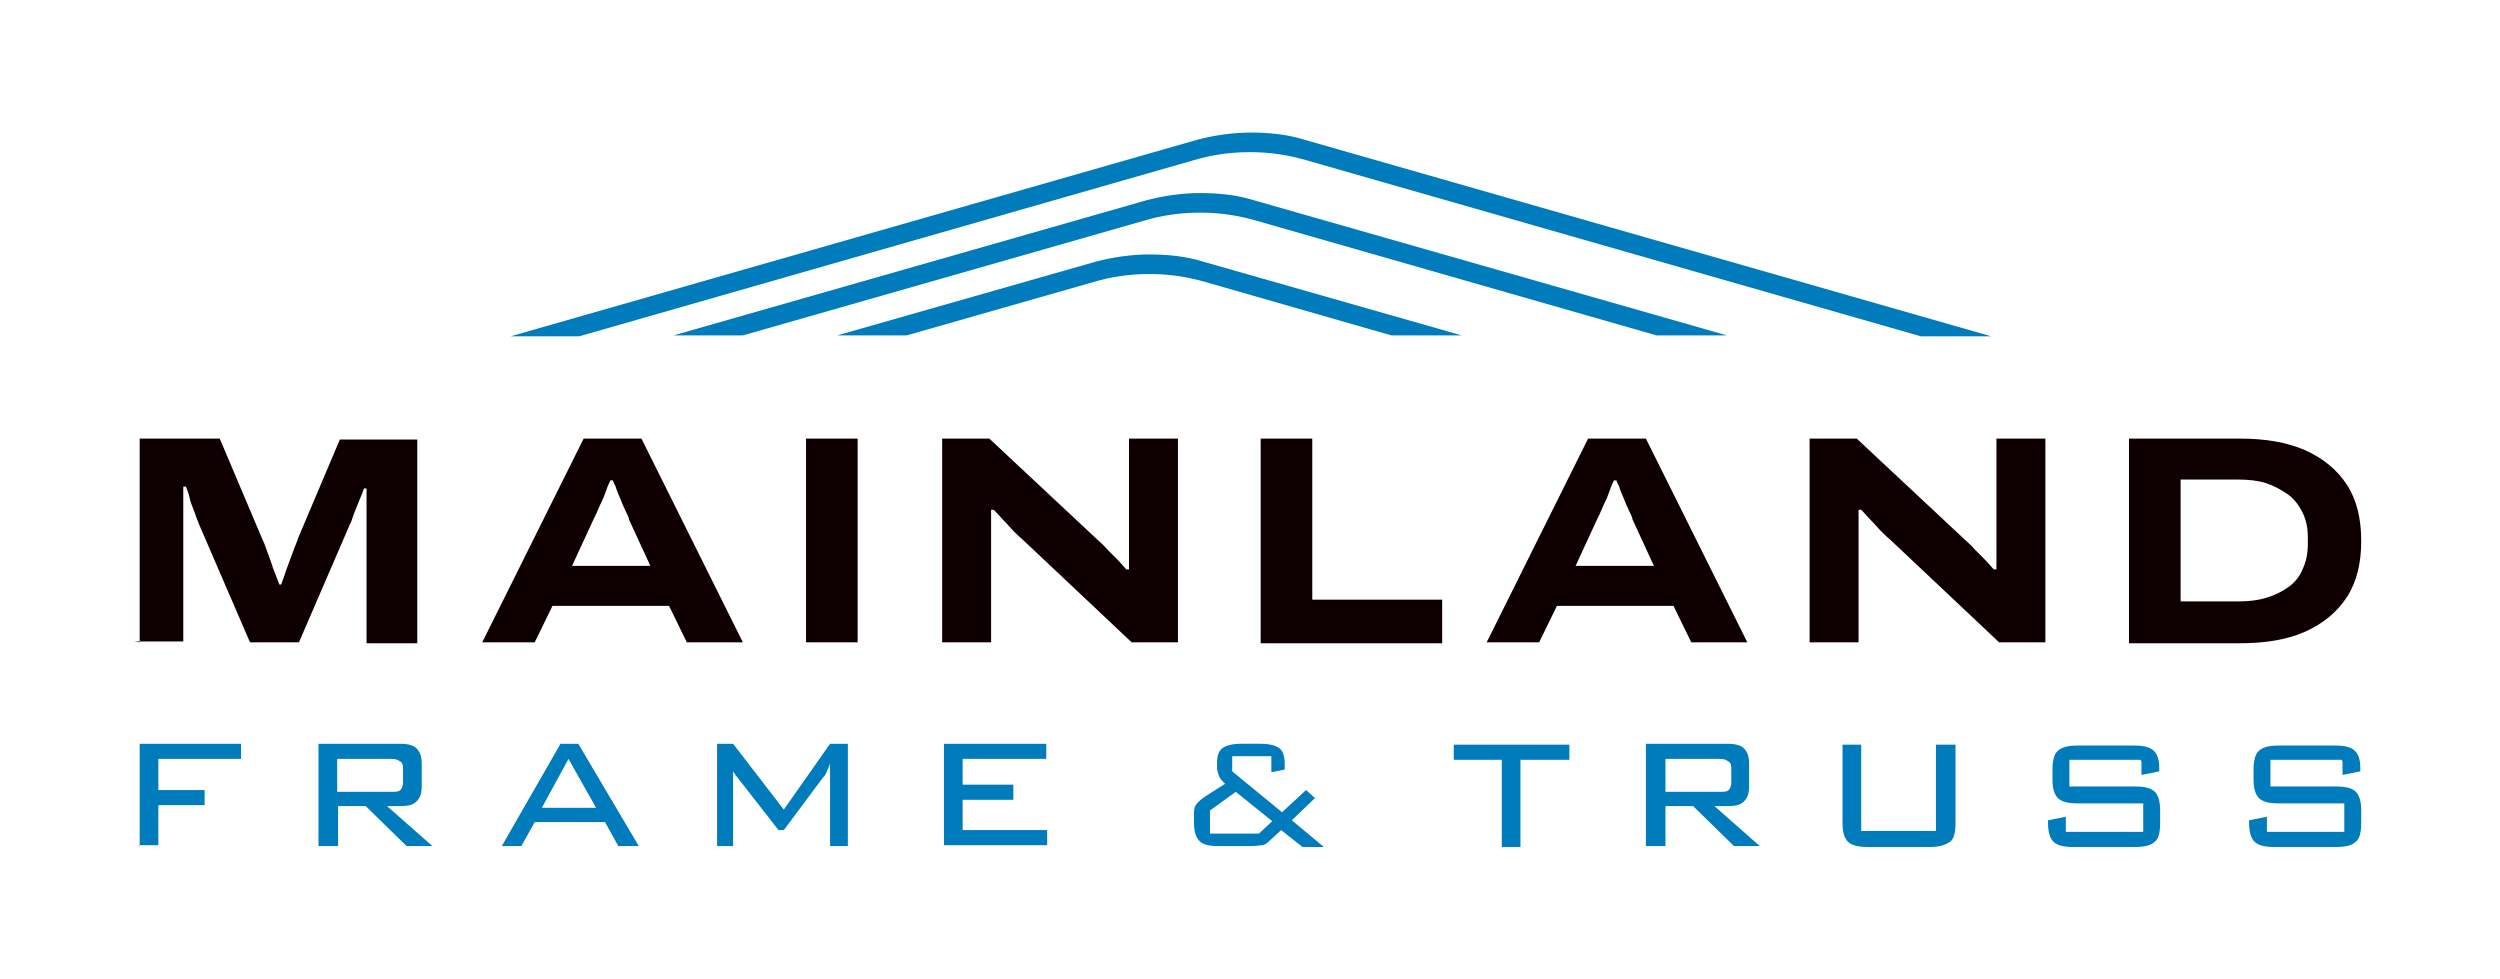
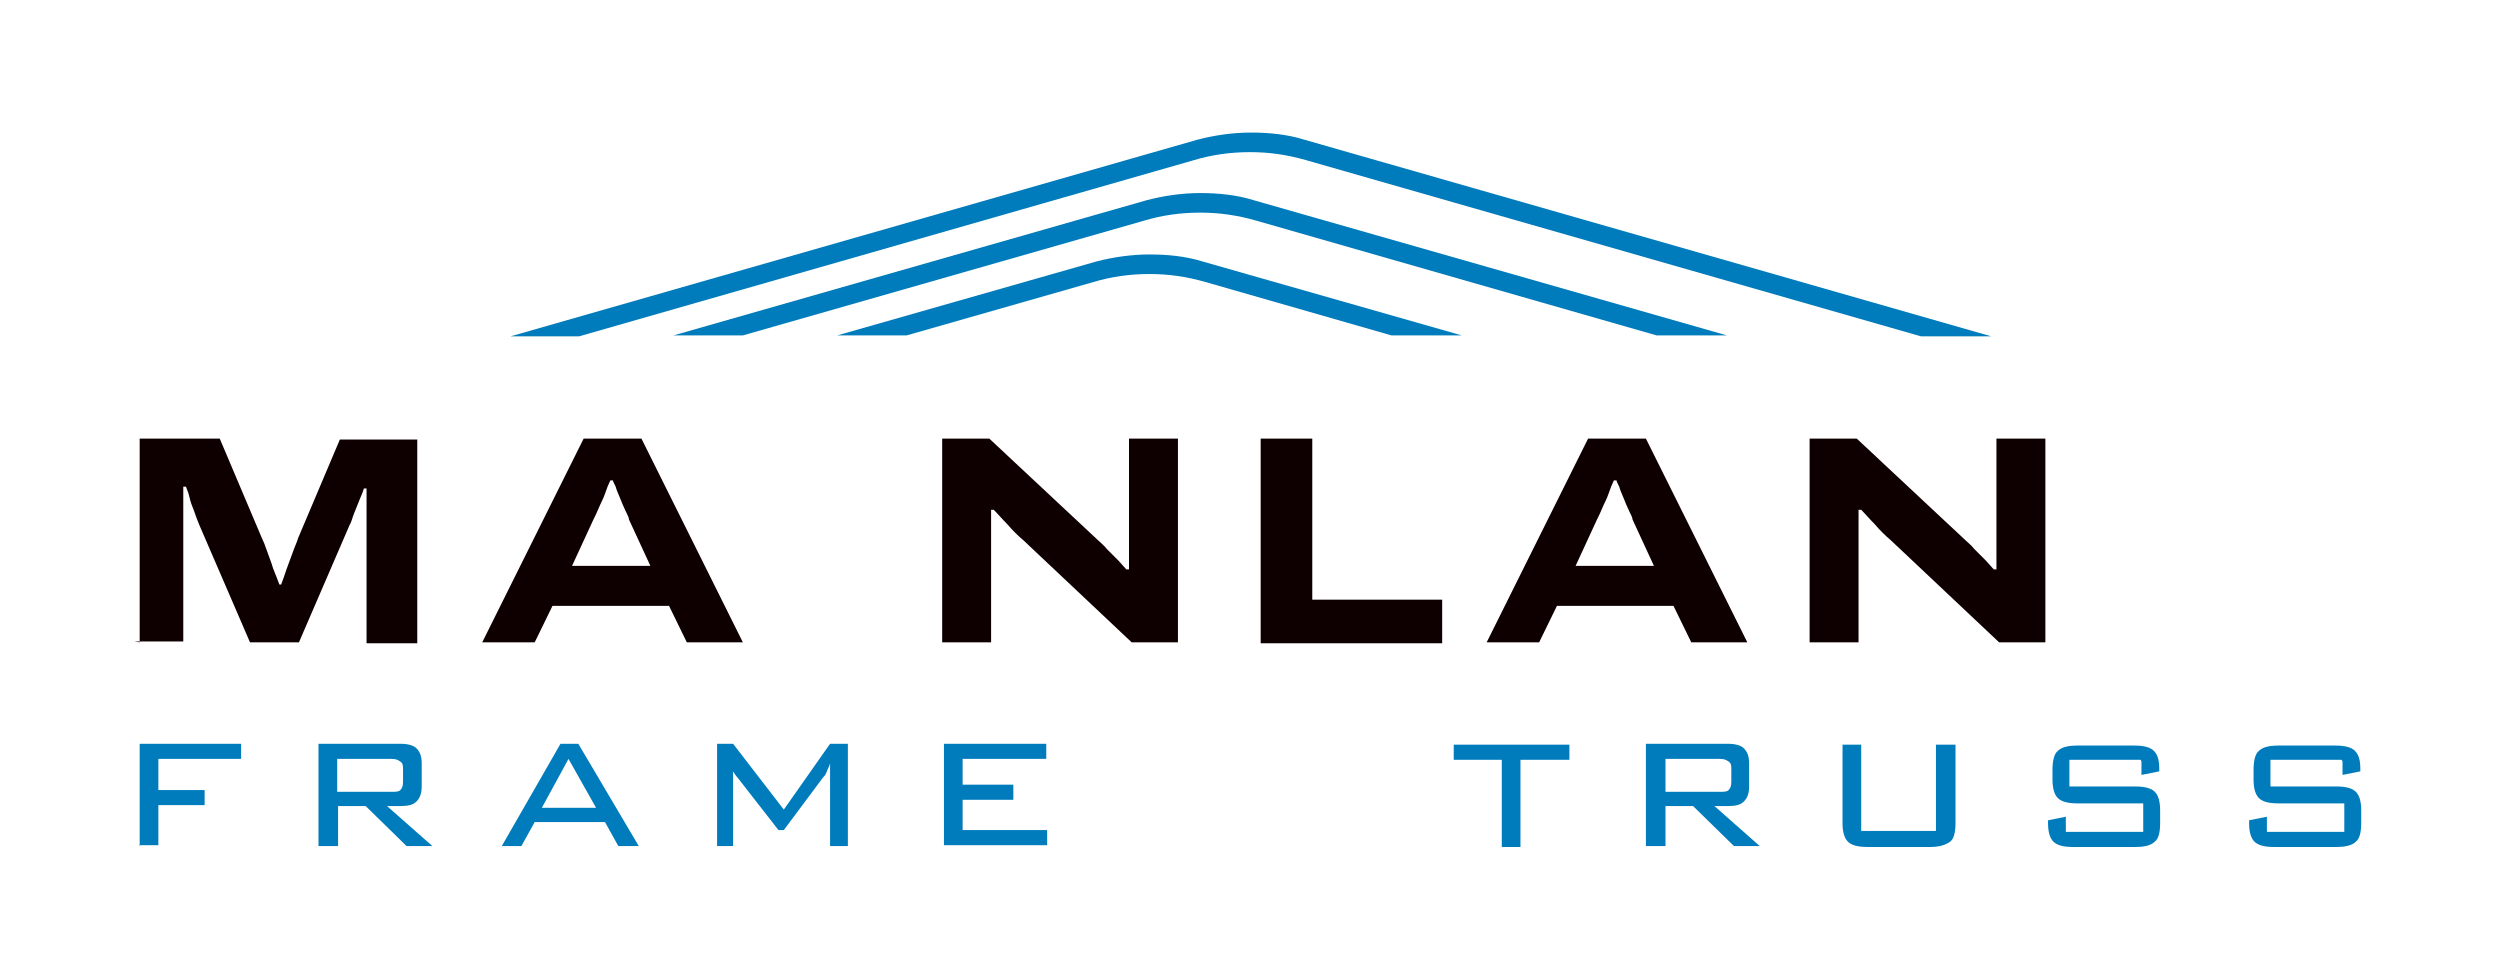
<svg xmlns="http://www.w3.org/2000/svg" id="Layer_1" version="1.1" viewBox="0 0 281 110">
  <defs>
    <style>
      .st0 {
        fill: #007bbb;
      }

      .st1 {
        fill: #0e0000;
      }
    </style>
  </defs>
  <g>
    <path class="st0" d="M65.1,37.8l69.1-19.8c2-.6,4.1-.9,6.3-.9s4.2.3,6.3.9l69.1,19.8h7.9s-77.2-22.1-77.2-22.1c-1.9-.6-4-.8-6-.8s-4.1.3-6,.8l-77.2,22.1h7.8Z" />
    <path class="st0" d="M129.2,28.6c-2,0-4.1.3-6,.8l-29.1,8.3h7.8s21-6,21-6c2-.6,4.1-.9,6.3-.9s4.2.3,6.3.9l20.9,6h7.9s-29.1-8.3-29.1-8.3c-1.9-.6-4-.8-6-.8Z" />
    <path class="st0" d="M134.9,21.7c-2,0-4.1.3-6,.8l-53.2,15.2h7.8s45.1-12.9,45.1-12.9c2-.6,4.1-.9,6.3-.9s4.2.3,6.3.9l45,12.9h7.9s-53.2-15.2-53.2-15.2c-1.9-.6-4-.8-6-.8Z" />
  </g>
  <g>
    <path class="st1" d="M15.7,72.2v-22.9s9,0,9,0l4.7,11.1c.2.4.4.9.6,1.5.2.6.5,1.3.7,2,.3.7.5,1.3.7,1.8h.2c.2-.5.4-1.1.6-1.7s.5-1.3.7-1.9c.2-.6.5-1.2.6-1.6l4.7-11.1h8.7s0,22.9,0,22.9h-5.7s0-13.2,0-13.2c0-.4,0-.9,0-1.4,0-.5,0-1,0-1.5,0-.5,0-.9,0-1.3h-.3c-.1.4-.3.8-.5,1.3-.2.5-.4,1-.6,1.5-.2.5-.3,1-.5,1.3l-5.7,13.2h-5.5s-5.7-13.2-5.7-13.2c-.2-.5-.4-1-.6-1.6-.2-.5-.4-1-.5-1.5-.1-.5-.3-.9-.4-1.2h-.3c0,.3,0,.7,0,1.1,0,.5,0,1,0,1.5,0,.5,0,1.1,0,1.6v13.2s-5.5,0-5.5,0Z" />
    <path class="st1" d="M54.2,72.2l11.4-22.9h6.5s11.4,22.9,11.4,22.9h-6.3s-2-4.1-2-4.1h-13.1s-2,4.1-2,4.1h-5.9ZM64.3,63.6h8.8s-2.4-5.2-2.4-5.2c0-.2-.2-.6-.4-1-.2-.4-.4-.9-.6-1.4-.2-.5-.4-.9-.5-1.3-.2-.4-.3-.6-.3-.7h-.3c-.2.4-.4.9-.6,1.5-.2.6-.5,1.1-.7,1.6-.2.5-.4.9-.6,1.3l-2.4,5.2Z" />
-     <path class="st1" d="M90.6,72.2v-22.9s5.8,0,5.8,0v22.9s-5.8,0-5.8,0Z" />
    <path class="st1" d="M105.9,72.2v-22.9s5.3,0,5.3,0l12.3,11.5c.2.2.6.5.9.9.4.4.8.8,1.2,1.2.4.4.7.8,1,1.1h.3c0-.4,0-1,0-1.7,0-.7,0-1.2,0-1.7v-11.3s5.5,0,5.5,0v22.9s-5.2,0-5.2,0l-12.2-11.5c-.6-.5-1.2-1.1-1.8-1.8-.6-.6-1.1-1.2-1.5-1.6h-.3c0,.3,0,.8,0,1.5,0,.7,0,1.5,0,2.3v11.1s-5.5,0-5.5,0Z" />
    <path class="st1" d="M141.7,72.2v-22.9s5.8,0,5.8,0v18.1h14.6s0,4.9,0,4.9h-20.4Z" />
    <path class="st1" d="M167.1,72.2l11.4-22.9h6.5s11.4,22.9,11.4,22.9h-6.3s-2-4.1-2-4.1h-13.1s-2,4.1-2,4.1h-5.9ZM177.1,63.6h8.8s-2.4-5.2-2.4-5.2c0-.2-.2-.6-.4-1-.2-.4-.4-.9-.6-1.4-.2-.5-.4-.9-.5-1.3-.2-.4-.3-.6-.3-.7h-.3c-.2.4-.4.9-.6,1.5s-.5,1.1-.7,1.6c-.2.5-.4.9-.6,1.3l-2.4,5.2Z" />
    <path class="st1" d="M203.4,72.2v-22.9s5.3,0,5.3,0l12.3,11.5c.2.2.6.5.9.9.4.4.8.8,1.2,1.2.4.4.7.8,1,1.1h.3c0-.4,0-1,0-1.7,0-.7,0-1.2,0-1.7v-11.3s5.5,0,5.5,0v22.9s-5.2,0-5.2,0l-12.2-11.5c-.6-.5-1.2-1.1-1.8-1.8-.6-.6-1.1-1.2-1.5-1.6h-.3c0,.3,0,.8,0,1.5,0,.7,0,1.5,0,2.3v11.1s-5.5,0-5.5,0Z" />
-     <path class="st1" d="M239.3,72.2v-22.9s12.5,0,12.5,0c2.8,0,5.2.4,7.3,1.3,2,.9,3.6,2.2,4.7,3.9,1.1,1.7,1.6,3.8,1.6,6.3s-.5,4.6-1.6,6.3c-1.1,1.7-2.7,3-4.7,3.9-2,.9-4.5,1.3-7.3,1.3h-12.5ZM245.1,67.6h6.4c1.2,0,2.2-.1,3.2-.4,1-.3,1.8-.7,2.5-1.2.7-.5,1.3-1.2,1.6-2,.4-.8.6-1.8.6-2.8v-.8c0-1.1-.2-2-.6-2.8-.4-.8-.9-1.5-1.6-2-.7-.5-1.6-1-2.5-1.3-1-.3-2-.4-3.2-.4h-6.4v13.8Z" />
  </g>
  <g>
    <path class="st0" d="M15.7,95.1v-11.5s11.4,0,11.4,0v1.7s-9.3,0-9.3,0v3.5h5.2s0,1.7,0,1.7h-5.2v4.5s-2.2,0-2.2,0Z" />
    <path class="st0" d="M35.8,95.1v-11.5s9.2,0,9.2,0c.9,0,1.5.2,1.8.5.4.4.6.9.6,1.7v2.6c0,.8-.2,1.3-.6,1.7s-1,.5-1.8.5h-1.5s5.1,4.5,5.1,4.5h-2.9s-4.6-4.5-4.6-4.5h-3.1v4.5s-2.2,0-2.2,0ZM44,85.3h-6.1v3.7h6.1c.5,0,.8,0,1-.2s.3-.5.3-.9v-1.4c0-.4,0-.7-.3-.9s-.5-.3-1-.3Z" />
    <path class="st0" d="M56.4,95.1l6.6-11.5h2s6.8,11.5,6.8,11.5h-2.3s-1.5-2.7-1.5-2.7h-7.9s-1.5,2.7-1.5,2.7h-2.2ZM60.9,90.8h6.1s-3.1-5.5-3.1-5.5l-3,5.5Z" />
    <path class="st0" d="M82.4,85.8c0,.2,0,.4,0,.7,0,.5,0,.8,0,.9v7.7s-1.8,0-1.8,0v-11.5s1.8,0,1.8,0l5.7,7.4,5.2-7.4h2s0,11.5,0,11.5h-2s0-7.7,0-7.7c0-.3,0-.6,0-.8,0-.3,0-.5,0-.8-.1.4-.3.7-.4,1s-.3.5-.4.6l-4.4,5.9h-.6s-4.6-5.9-4.6-5.9c-.2-.2-.3-.4-.5-.7s-.3-.6-.4-.9Z" />
    <path class="st0" d="M106.1,95.1v-11.5s11.5,0,11.5,0v1.7s-9.4,0-9.4,0v2.9h5.7s0,1.7,0,1.7h-5.7v3.4h9.5s0,1.7,0,1.7h-11.6Z" />
-     <path class="st0" d="M142.7,94.5c-.3.3-.6.5-.8.5-.3,0-.7.1-1.2.1h-3.8c-1,0-1.8-.2-2.1-.6-.4-.4-.6-1.1-.6-2.1v-.7c0-.5,0-.9.2-1.2.2-.3.5-.6,1.1-1l2.2-1.4c-.3-.3-.6-.6-.7-.9s-.2-.6-.2-.9v-.6c0-.8.2-1.3.6-1.6.4-.3,1.1-.5,2.1-.5h2.2c1,0,1.7.2,2.1.5.4.3.6.9.6,1.8v.6s-1.5.3-1.5.3v-1.8h-4.4v1.7s5.6,4.6,5.6,4.6l2.7-2.5,1,.9-2.6,2.5,3.6,3h-2.4s-2.4-1.9-2.4-1.9l-1.3,1.2ZM135.9,93.7h5.6s1.5-1.4,1.5-1.4l-4.1-3.3-2.9,2.1v2.6Z" />
    <g>
      <path class="st0" d="M170.9,85.4v9.8s-2.1,0-2.1,0v-9.8h-5.4s0-1.7,0-1.7h13s0,1.7,0,1.7h-5.4Z" />
      <path class="st0" d="M185,95.1v-11.5s9.2,0,9.2,0c.9,0,1.5.2,1.8.5.4.4.6.9.6,1.7v2.6c0,.8-.2,1.3-.6,1.7s-1,.5-1.8.5h-1.5s5.1,4.5,5.1,4.5h-2.9s-4.6-4.5-4.6-4.5h-3.1v4.5s-2.2,0-2.2,0ZM193.3,85.3h-6.1v3.7h6.1c.5,0,.8,0,1-.2.2-.2.3-.5.3-.9v-1.4c0-.4,0-.7-.3-.9s-.5-.3-1-.3Z" />
      <path class="st0" d="M209.2,83.7v9.7h8.4v-9.7s2.2,0,2.2,0v8.8c0,1.1-.2,1.8-.6,2.1s-1.1.6-2.2.6h-7.1c-1.1,0-1.8-.2-2.2-.6-.4-.4-.6-1.1-.6-2.1v-8.8s2.2,0,2.2,0Z" />
      <path class="st0" d="M240.6,85.4h-8v3h7.4c1.1,0,1.8.2,2.2.6.4.4.6,1.1.6,2.1v1.4c0,1.1-.2,1.8-.6,2.1-.4.4-1.1.6-2.2.6h-7c-1.1,0-1.8-.2-2.2-.6-.4-.4-.6-1.1-.6-2.1v-.3s2-.4,2-.4v1.7h8.7v-3.2h-7.4c-1.1,0-1.8-.2-2.2-.6-.4-.4-.6-1.1-.6-2.1v-1.1c0-1,.2-1.8.6-2.1.4-.4,1.1-.6,2.2-.6h6.4c1.1,0,1.8.2,2.2.6.4.4.6,1,.6,2v.3s-2,.4-2,.4v-1.5Z" />
      <path class="st0" d="M263.2,85.4h-8v3h7.4c1.1,0,1.8.2,2.2.6.4.4.6,1.1.6,2.1v1.4c0,1.1-.2,1.8-.6,2.1-.4.4-1.1.6-2.2.6h-7c-1.1,0-1.8-.2-2.2-.6-.4-.4-.6-1.1-.6-2.1v-.3s2-.4,2-.4v1.7h8.7v-3.2h-7.4c-1.1,0-1.8-.2-2.2-.6-.4-.4-.6-1.1-.6-2.1v-1.1c0-1,.2-1.8.6-2.1.4-.4,1.1-.6,2.2-.6h6.4c1.1,0,1.8.2,2.2.6.4.4.6,1,.6,2v.3s-2,.4-2,.4v-1.5Z" />
    </g>
  </g>
</svg>